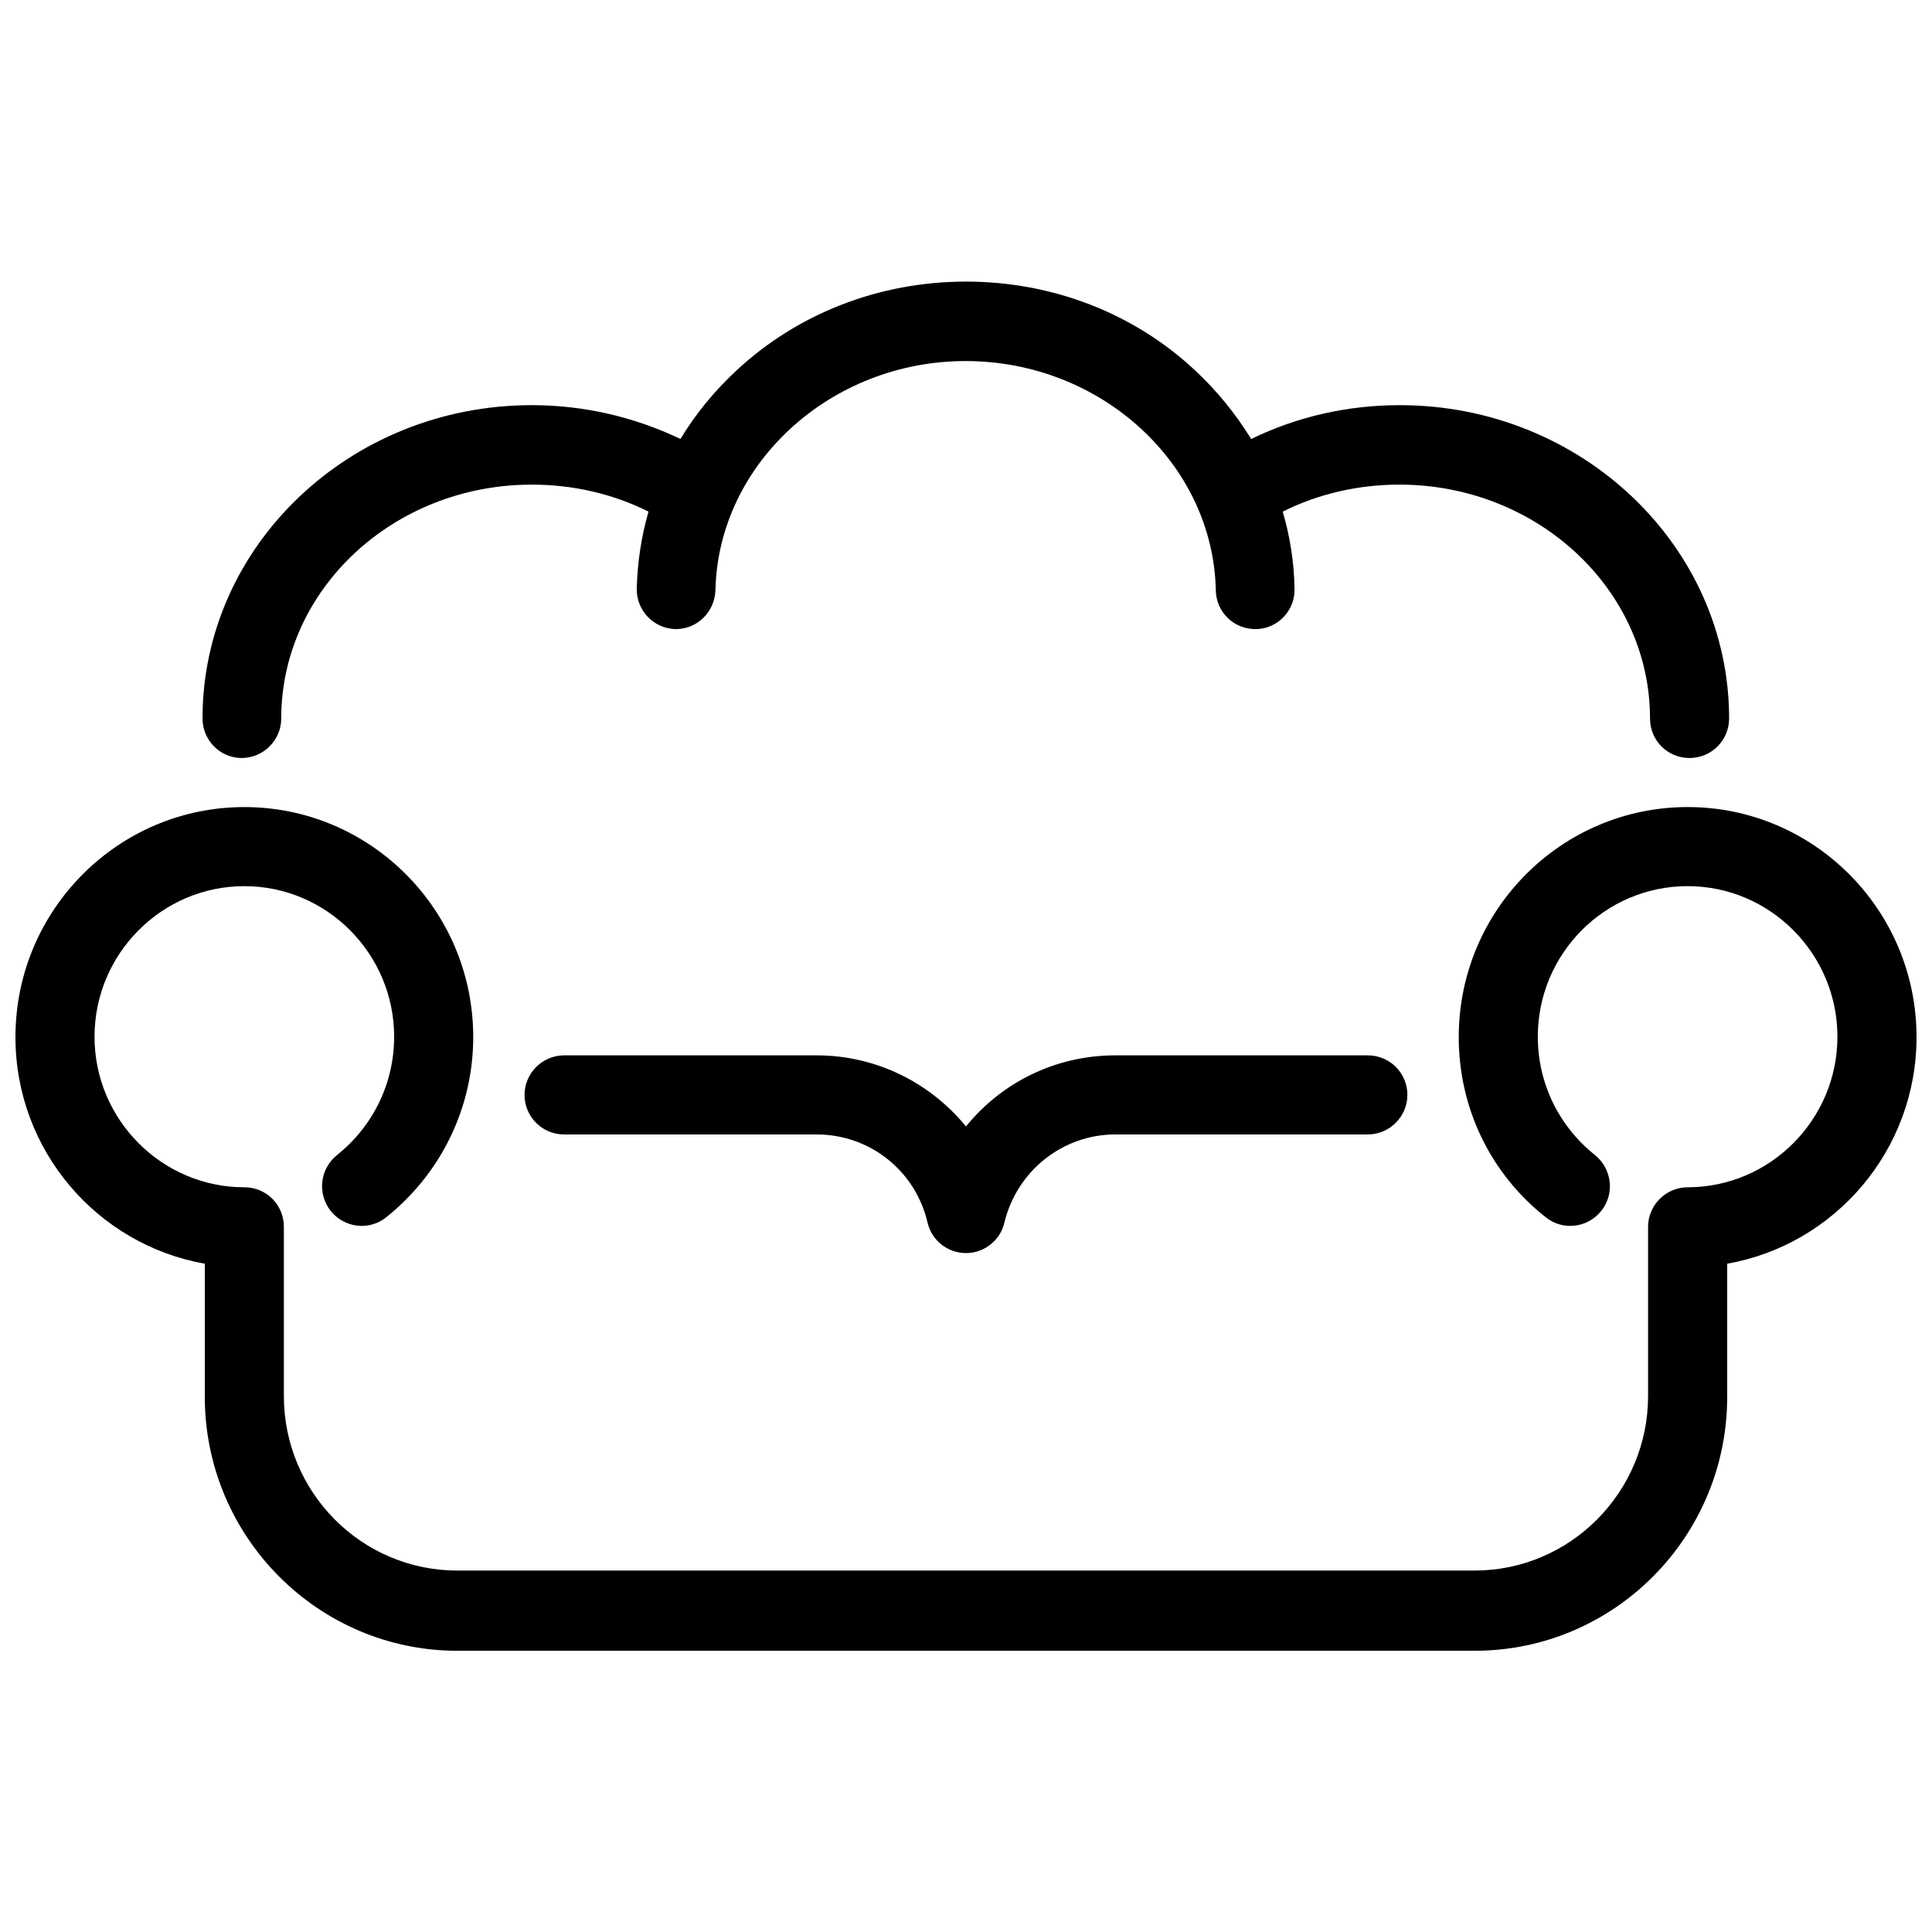
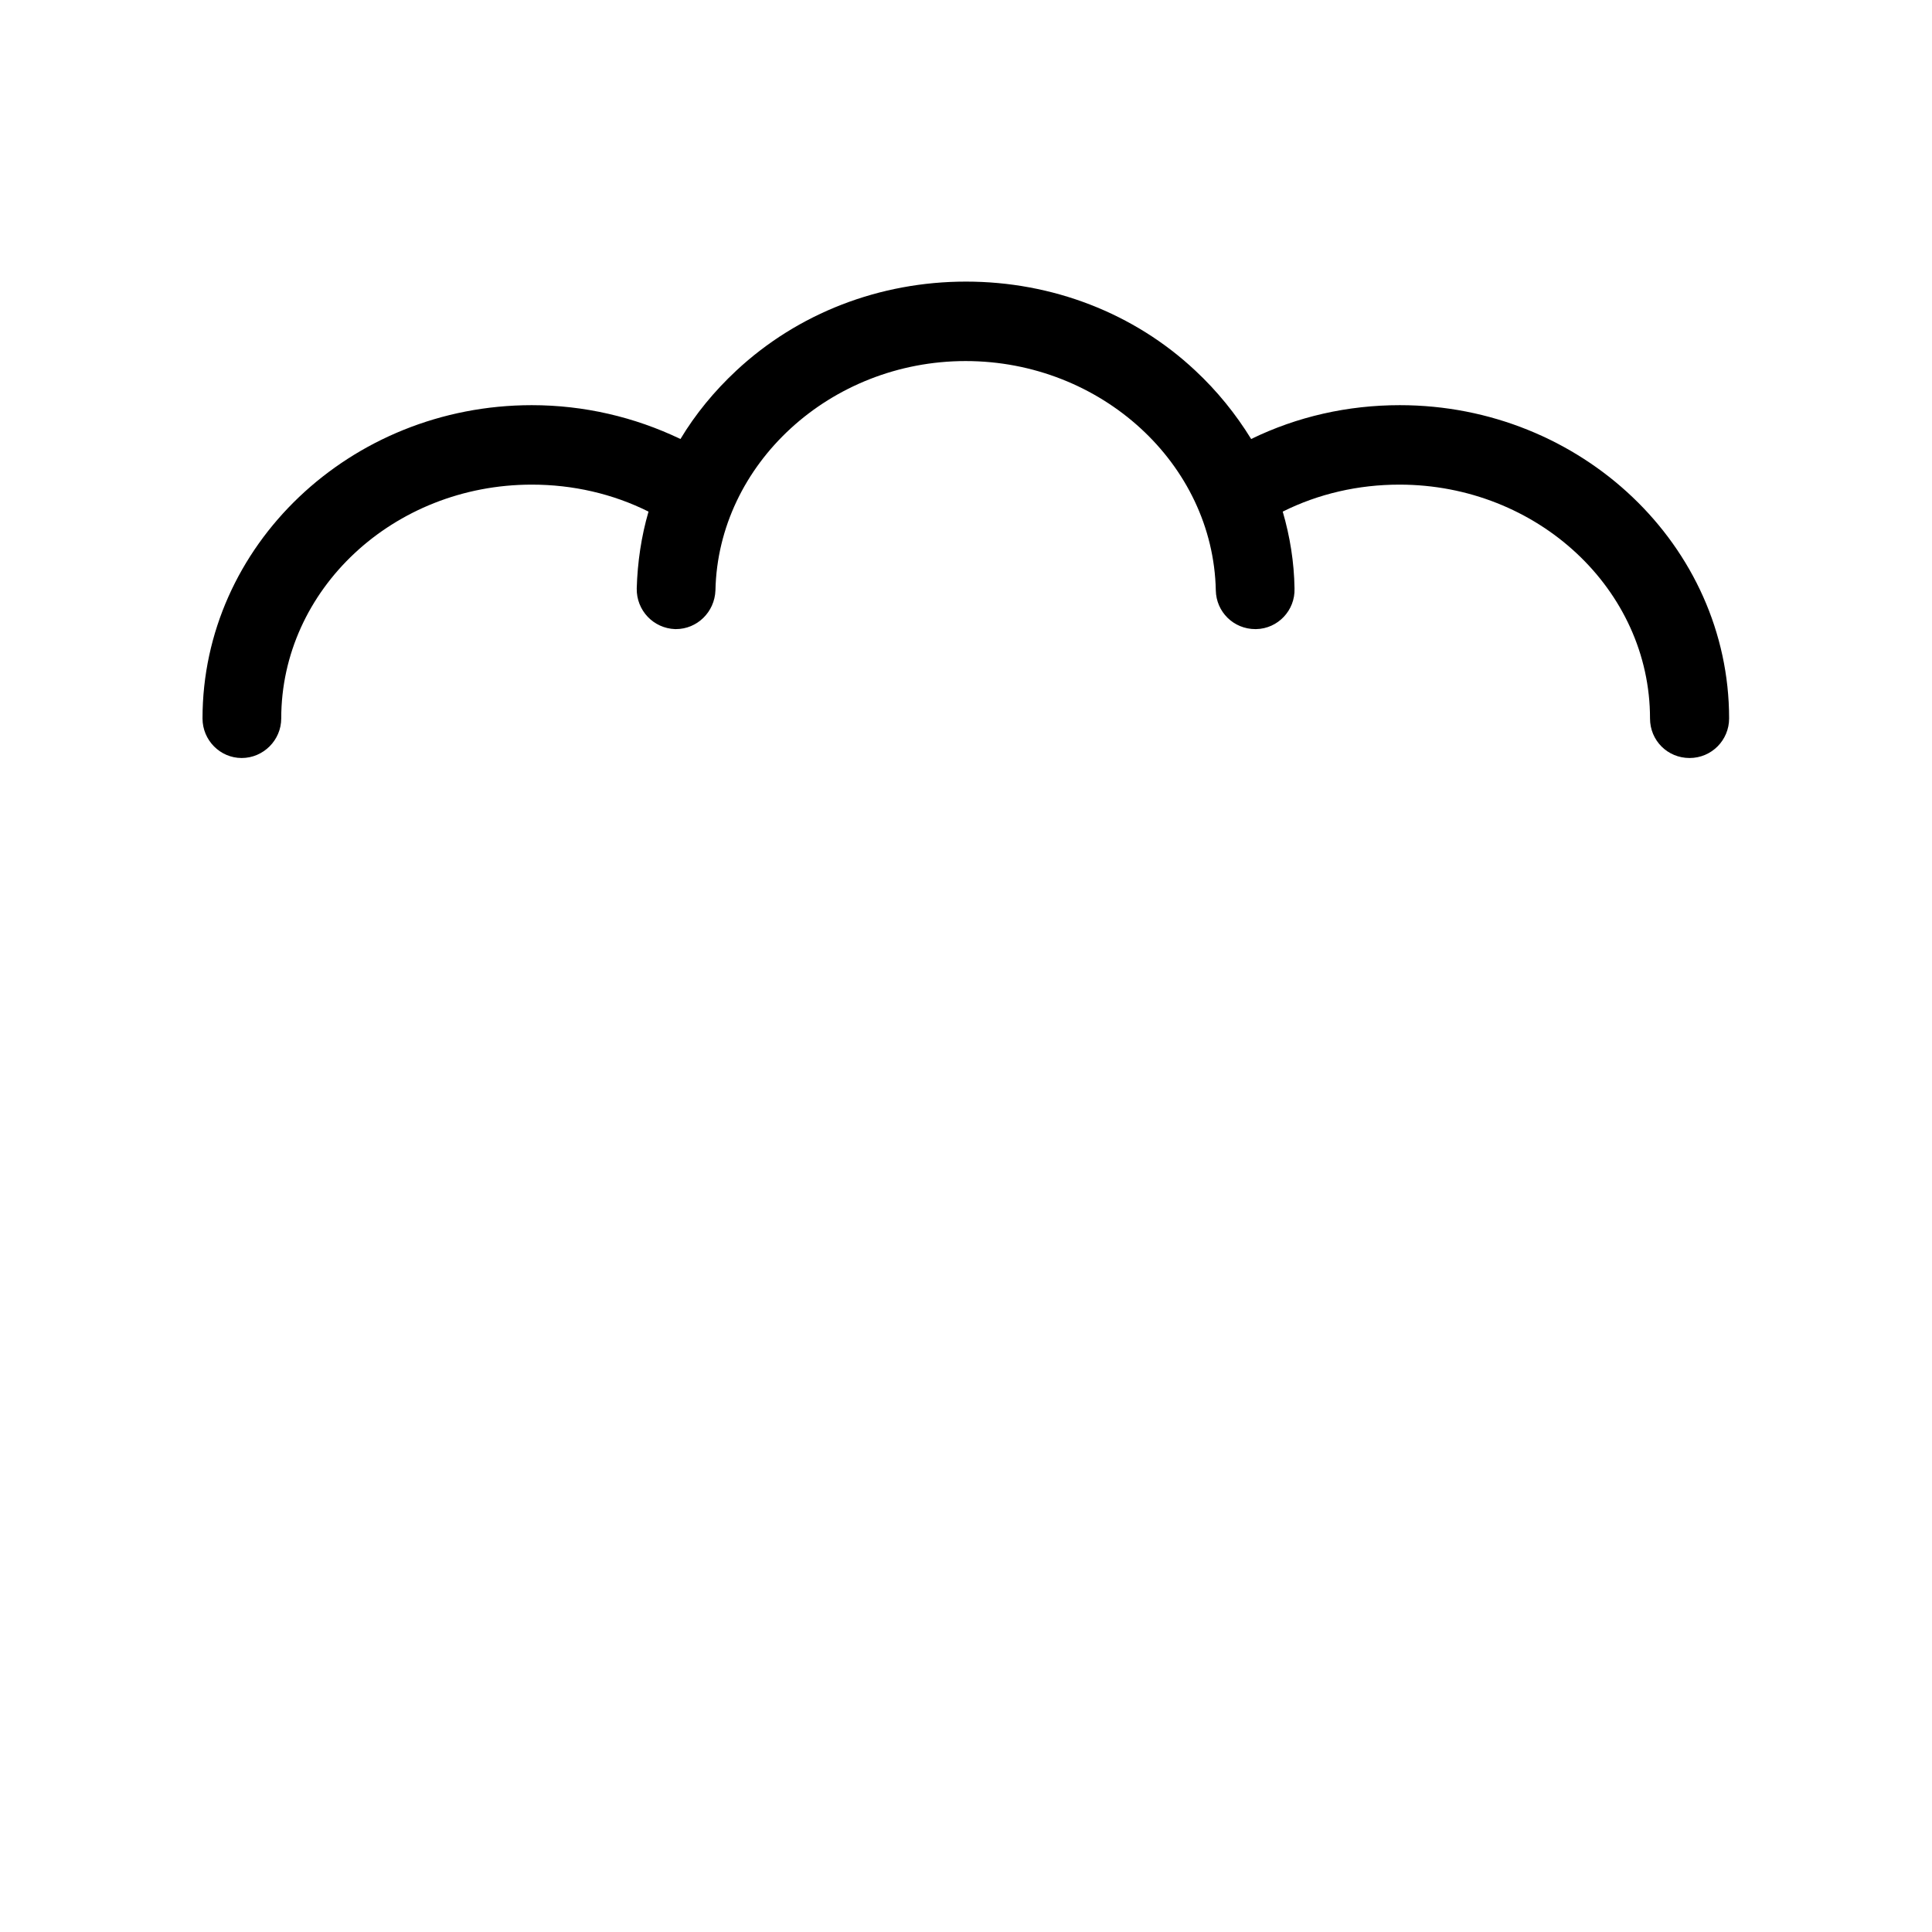
<svg xmlns="http://www.w3.org/2000/svg" width="800px" height="800px" version="1.1" viewBox="144 144 512 512">
  <defs>
    <clipPath id="a">
-       <path d="m148.09 357h503.81v225h-503.81z" />
-     </clipPath>
+       </clipPath>
  </defs>
  <g clip-path="url(#a)">
-     <path d="m651.9 418.84c0-33.656-27.207-60.961-60.66-60.961-33.453 0-60.66 27.305-60.66 60.961 0 18.742 8.363 36.172 23.074 47.762 4.535 3.629 11.082 2.82 14.711-1.715 3.629-4.535 2.82-11.184-1.715-14.812-9.574-7.656-15.113-19.043-15.113-31.336 0-22.066 17.836-39.902 39.699-39.902 21.867 0 39.699 17.938 39.699 39.902 0 21.965-17.836 39.902-39.699 39.902-5.742 0-10.48 4.734-10.48 10.48v44.84c0 25.492-20.656 46.25-45.949 46.25h-269.63c-25.391 0-45.949-20.758-45.949-46.25v-44.84c0-5.844-4.637-10.48-10.48-10.48-21.867 0-39.699-17.938-39.699-39.902 0-21.965 17.836-39.898 39.703-39.898 21.867 0 39.699 17.938 39.699 39.902 0 12.293-5.543 23.68-15.113 31.336-4.535 3.629-5.34 10.176-1.715 14.812 3.629 4.535 10.176 5.34 14.711 1.715 14.609-11.688 23.074-29.121 23.074-47.762 0-33.656-27.207-60.961-60.66-60.961-33.449-0.004-60.656 27.305-60.656 60.957 0 30.027 21.664 55.016 50.18 60.055v35.266c0 37.082 30.027 67.309 66.906 67.309h269.64c36.879 0 66.906-30.129 66.906-67.309v-35.266c28.512-5.039 50.176-30.027 50.176-60.055z" />
-   </g>
-   <path d="m506.5 423.68h-66.906c-15.82 0-30.129 7.152-39.598 18.844-9.473-11.586-23.781-18.844-39.598-18.844h-66.91c-5.742 0-10.48 4.734-10.48 10.48 0 5.742 4.637 10.48 10.48 10.48h66.906c14.105 0 26.199 9.574 29.422 23.375 1.109 4.734 5.34 8.062 10.176 8.062 4.836 0 9.07-3.324 10.176-8.062 3.324-13.703 15.418-23.375 29.422-23.375h66.906c5.742 0 10.48-4.734 10.48-10.48 0.004-5.742-4.633-10.48-10.477-10.48z" />
+     </g>
  <path d="m208.05 344.88c5.742 0 10.48-4.734 10.48-10.48 0-34.16 29.727-61.969 66.402-61.969 10.883 0 21.461 2.418 30.934 7.152-1.914 6.551-2.922 13.402-3.125 20.355-0.102 5.844 4.434 10.578 10.176 10.781h0.203c5.644 0 10.277-4.535 10.48-10.277 0.707-33.453 30.43-60.758 66.301-60.758 35.871 0 65.598 27.207 66.301 60.758 0.102 5.742 4.734 10.277 10.48 10.277h0.203c5.742-0.102 10.379-4.938 10.176-10.781-0.102-6.953-1.211-13.805-3.125-20.355 9.473-4.734 20.051-7.152 30.934-7.152 36.578 0 66.402 27.809 66.402 61.969 0 5.844 4.637 10.48 10.48 10.48s10.48-4.734 10.48-10.48c0-45.746-39.195-83.027-87.262-83.027-13.805 0-27.207 3.023-39.398 8.969-4.031-6.551-8.969-12.695-14.812-18.137-16.223-15.215-37.887-23.578-60.758-23.578s-44.535 8.363-60.859 23.578c-5.844 5.441-10.883 11.586-14.812 18.137-12.191-5.844-25.594-8.969-39.398-8.969-48.164 0-87.262 37.281-87.262 83.027 0 5.742 4.637 10.48 10.379 10.48z" />
</svg>